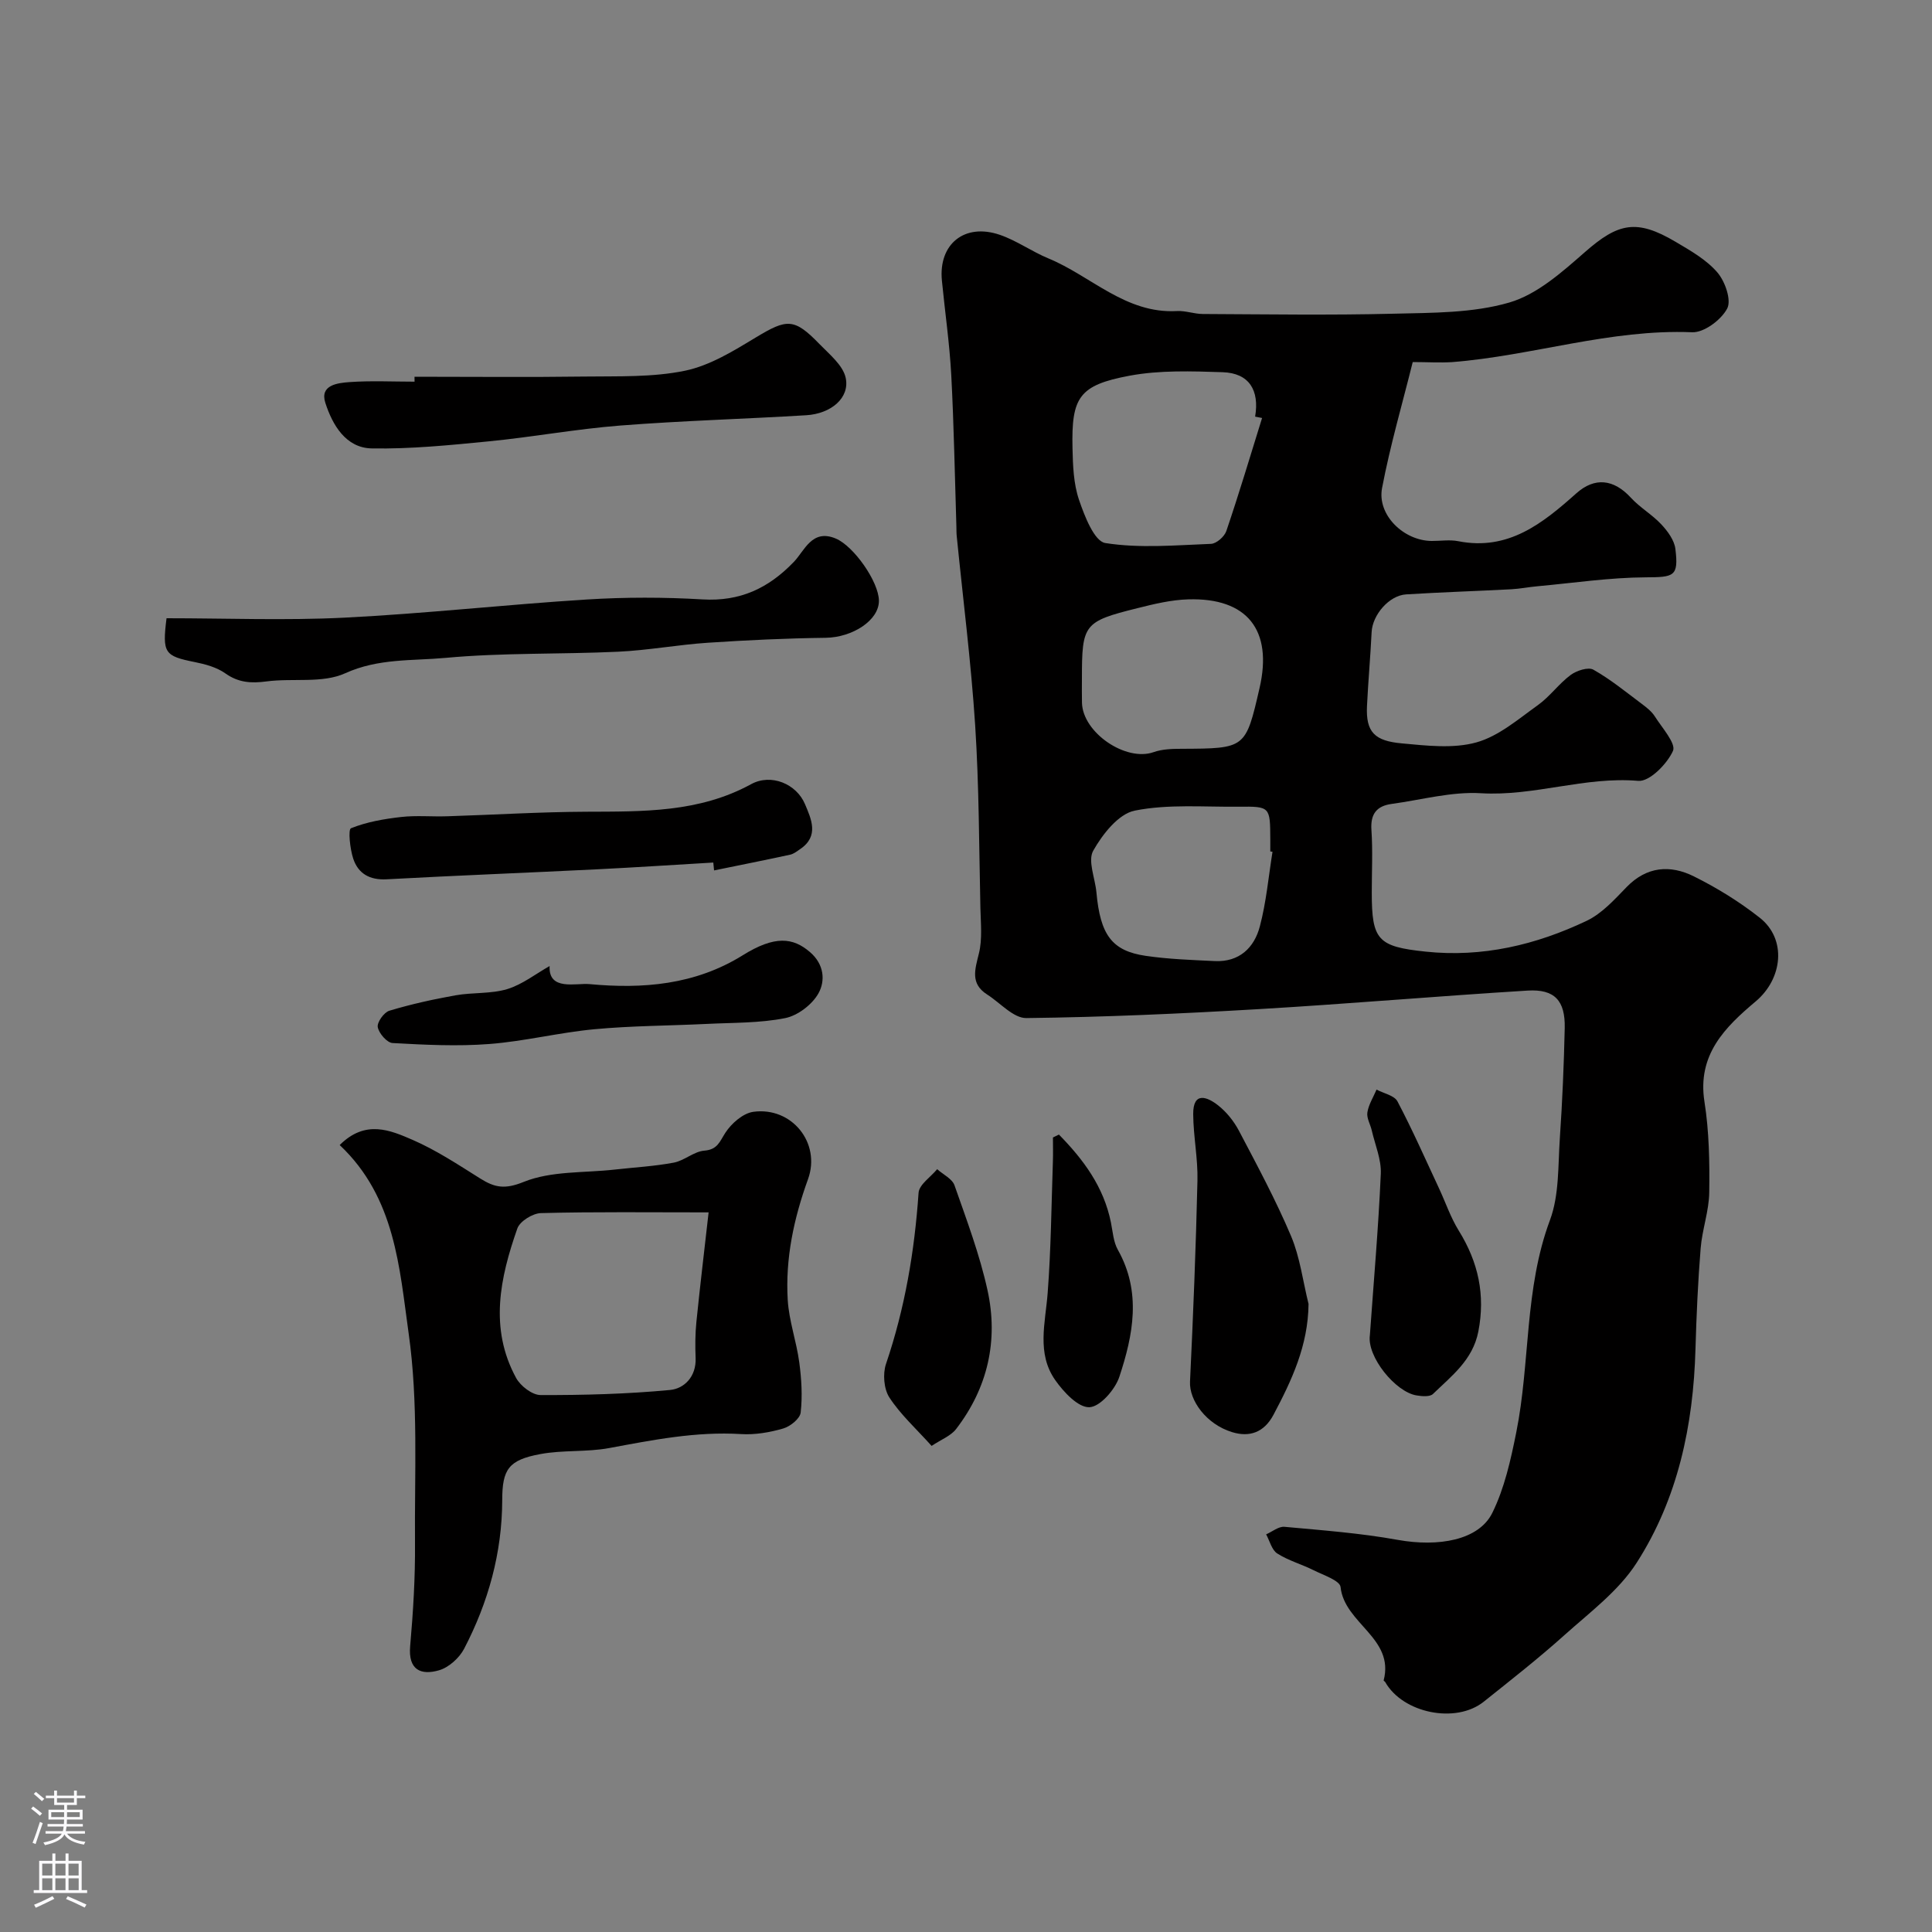
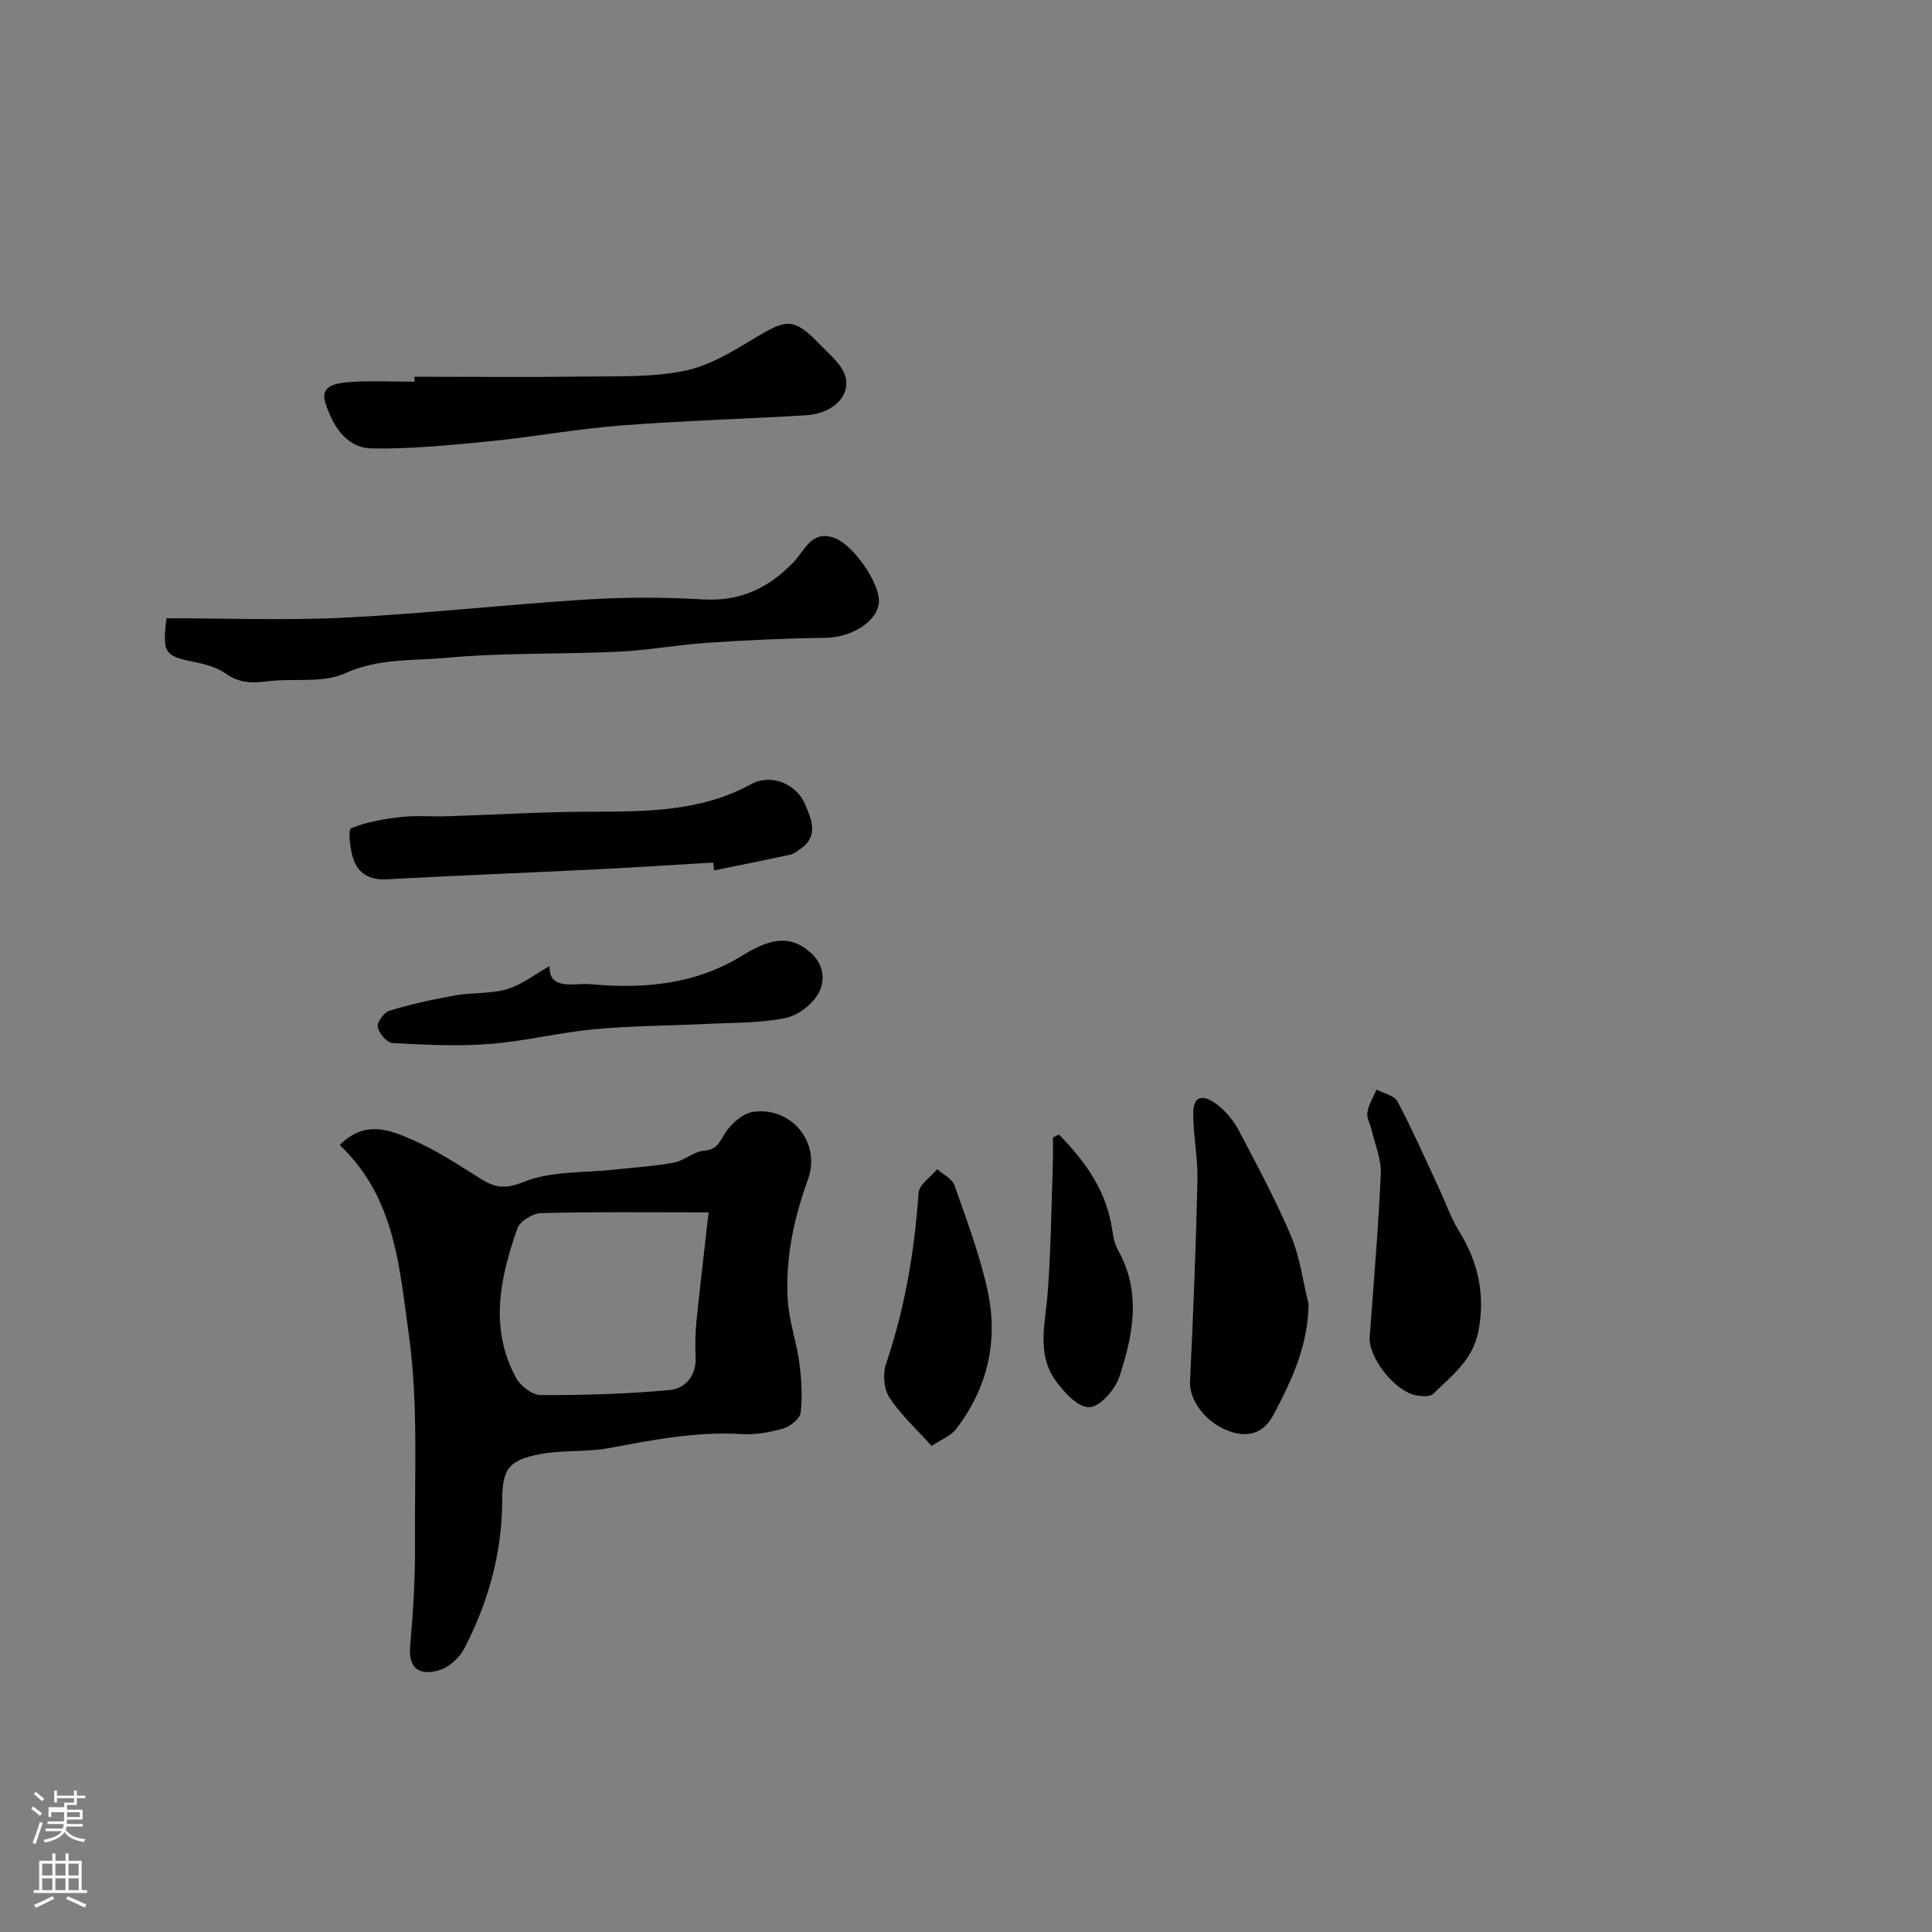
<svg xmlns="http://www.w3.org/2000/svg" enable-background="new 0 0 400 400" viewBox="0 0 400 400">
  <rect x="0" y="0" width="400" height="400" fill="#808080" stroke="none" />
  <g fill="#010000">
-     <path d="m292.49 74.96c-2.11 8.5-4.66 17.21-6.35 26.09-1.06 5.57 4.5 10.92 10.29 10.95 1.83.01 3.73-.3 5.49.05 10.36 2.04 17.48-3.7 24.44-9.91 3.81-3.4 7.75-2.96 11.31.92 1.87 2.04 4.4 3.48 6.29 5.51 1.31 1.4 2.69 3.27 2.91 5.07.7 5.73-.28 5.86-6.14 5.89-7.48.04-14.96 1.17-22.44 1.85-1.79.16-3.58.52-5.37.62-7.26.38-14.54.61-21.79 1.06-3.56.22-6.98 4.27-7.15 7.81-.25 5.1-.71 10.2-.96 15.3-.26 5.45 1.61 7.23 7.22 7.74 5.12.47 10.61 1.13 15.41-.2 4.62-1.28 8.69-4.82 12.75-7.72 2.48-1.77 4.33-4.42 6.78-6.24 1.23-.91 3.65-1.7 4.71-1.1 3.55 2 6.75 4.63 10.04 7.09.99.74 2.04 1.57 2.69 2.59 1.49 2.36 4.43 5.61 3.75 7.14-1.22 2.71-4.86 6.4-7.18 6.2-11.05-.95-21.55 3.22-32.56 2.56-6.09-.37-12.32 1.37-18.48 2.21-3.11.42-4.44 2.06-4.21 5.39.29 4.31.07 8.66.07 12.99 0 9.82 1.26 11.16 11.11 12.2 11.78 1.25 22.88-1.38 33.39-6.38 3.15-1.5 5.75-4.39 8.26-6.98 4.18-4.31 9.05-4.64 13.92-2.22 4.79 2.38 9.44 5.25 13.64 8.56 5.65 4.45 4.75 12.63-.82 17.32-6.34 5.33-12.15 11.03-10.62 20.78.97 6.16 1.08 12.51.99 18.77-.05 3.87-1.47 7.7-1.78 11.59-.56 6.93-.87 13.9-1.07 20.85-.44 15.78-3.64 30.96-12.19 44.27-3.73 5.81-9.7 10.25-14.96 14.97-5.37 4.82-11.06 9.27-16.7 13.78-5.78 4.61-16.73 2.37-20.38-4.07-.08-.14-.35-.27-.33-.35 2.3-8.78-8.13-11.76-8.92-19.33-.14-1.35-3.56-2.47-5.58-3.48-2.47-1.24-5.22-1.99-7.53-3.47-1.14-.73-1.56-2.61-2.3-3.96 1.27-.55 2.58-1.67 3.79-1.56 7.83.72 15.71 1.3 23.43 2.7 8.45 1.52 16.81.09 19.61-5.59 2.53-5.13 3.82-11 4.96-16.68 2.91-14.52 1.65-29.65 6.97-43.92 1.94-5.2 1.66-11.29 2.05-16.99.52-7.59.84-15.19 1.01-22.79.12-5.67-2.09-8.09-7.68-7.75-18.58 1.14-37.12 2.75-55.7 3.84-16.01.94-32.05 1.66-48.09 1.85-2.68.03-5.41-3.16-8.1-4.87-3.54-2.25-2.54-5.16-1.72-8.5.74-2.99.38-6.29.31-9.44-.28-12.6-.27-25.22-1.08-37.79-.85-13.09-2.52-26.13-3.82-39.19-.07-.66-.05-1.33-.07-2-.33-10.43-.51-20.88-1.06-31.3-.35-6.55-1.3-13.06-1.94-19.6-.74-7.55 4.68-11.98 12-9.47 3.5 1.2 6.61 3.46 10.05 4.88 8.85 3.65 15.99 11.49 26.61 10.9 1.77-.1 3.57.6 5.35.61 13.16.06 26.34.27 39.49-.06 8.04-.2 16.4-.11 23.99-2.32 5.78-1.69 10.96-6.34 15.69-10.48 6.84-5.99 10.65-6.87 18.73-2.08 3.08 1.82 6.37 3.69 8.64 6.33 1.6 1.85 2.95 5.74 2.04 7.47-1.23 2.35-4.8 5.02-7.25 4.92-16.96-.7-33.06 4.87-49.7 6.18-2.58.16-5.18-.01-8.16-.01zm-31.19 11.58c-.48-.09-.96-.18-1.44-.28.92-5.46-1.22-9.02-6.73-9.2-6.43-.21-13.03-.44-19.29.73-10.45 1.96-12.03 4.46-11.79 15 .08 3.58.21 7.34 1.34 10.67 1.14 3.36 3.17 8.61 5.45 8.97 7.13 1.13 14.57.45 21.88.17 1.13-.04 2.79-1.5 3.18-2.66 2.63-7.74 4.97-15.58 7.4-23.4zm2.16 89.81c-.15-.02-.31-.05-.46-.07 0-.83 0-1.67 0-2.5-.03-6.77-.03-6.83-6.53-6.76-7.2.08-14.58-.58-21.53.81-3.37.67-6.68 4.89-8.6 8.3-1.17 2.08.39 5.68.66 8.6.8 8.81 3.18 12.14 10.22 13.17 4.71.69 9.51.85 14.28 1.08 5.07.24 8.18-2.75 9.34-7.19 1.33-5.03 1.79-10.28 2.62-15.44zm-39.46-35.87c0 1.67-.03 3.33.01 5 .14 6.22 9.1 12.28 14.84 10.24 1.79-.63 3.85-.69 5.79-.69 13.25-.06 13.25-.04 16.14-12.59 2.76-11.98-2.54-18.71-14.76-18.35-3.53.1-7.09.96-10.55 1.83-11.1 2.76-11.47 3.32-11.47 14.56z" />
    <path d="m70.33 237.07c5.33-5.32 10.48-3.07 15.1-1.07 4.9 2.13 9.44 5.14 14 8 3 1.88 5.07 2.29 9 .7 5.69-2.3 12.49-1.84 18.82-2.55 4.09-.46 8.22-.68 12.25-1.44 2.19-.41 4.16-2.31 6.32-2.48 2.74-.22 3.16-1.84 4.35-3.69 1.25-1.94 3.66-4.06 5.8-4.35 7.95-1.09 14.04 6.44 11.32 13.95-2.94 8.13-4.71 16.4-4.2 24.99.26 4.34 1.81 8.59 2.39 12.93.46 3.43.68 6.98.29 10.39-.14 1.27-2.16 2.89-3.63 3.31-2.79.81-5.83 1.33-8.71 1.15-9.31-.57-18.28 1.22-27.33 2.9-4.66.86-9.56.37-14.22 1.24-6.61 1.22-7.89 3.16-7.9 9.54-.03 10.91-2.88 21.15-7.88 30.75-1 1.93-3.19 3.9-5.22 4.48-3.72 1.07-6.4-.05-5.96-5.01.62-7.08 1.06-14.2 1-21.3-.11-14.49.71-29.17-1.31-43.42-1.91-13.53-2.74-28.15-14.28-39.02zm76.38 13.94c-12.47 0-23.6-.14-34.71.15-1.71.04-4.37 1.69-4.89 3.18-3.59 10.23-5.85 20.69-.25 30.96.91 1.66 3.33 3.53 5.06 3.53 8.94.03 17.91-.21 26.8-1.05 2.97-.28 5.45-2.79 5.3-6.61-.1-2.48-.09-5 .16-7.47.74-7.31 1.62-14.61 2.53-22.69z" />
    <path d="m34.48 128c12.23 0 24.56.49 36.82-.12 16.75-.84 33.44-2.71 50.18-3.76 7.97-.5 16.01-.49 23.98-.02 7.75.46 13.63-2.29 18.89-7.76 2.24-2.32 3.76-6.91 8.69-4.84 3.72 1.56 8.9 8.94 8.93 12.87.03 4.07-5.47 7.6-11.03 7.68-8.12.1-16.24.48-24.35 1.02-6.22.41-12.39 1.57-18.61 1.86-11.92.56-23.91.18-35.77 1.28-6.86.63-13.87.06-20.74 3.18-4.71 2.14-10.85.97-16.29 1.69-3.15.42-5.8.27-8.52-1.66-1.79-1.27-4.15-1.91-6.36-2.35-6.23-1.25-6.73-1.85-5.82-9.07z" />
    <path d="m85.82 78c11.76 0 23.52.12 35.28-.04 6.93-.09 14.03.18 20.74-1.21 5.18-1.08 10.09-4.13 14.74-6.94 6.34-3.82 7.85-3.98 13.05 1.39 2.08 2.15 4.89 4.4 5.46 7.02.89 4.12-2.98 7.43-8.16 7.75-12.82.78-25.67 1.13-38.47 2.13-9.13.71-18.18 2.39-27.3 3.28-8.04.79-16.14 1.6-24.19 1.46-5.39-.1-8.14-4.88-9.61-9.43-1.2-3.72 2.56-4.12 4.99-4.3 4.47-.32 8.99-.09 13.48-.09-.01-.35-.01-.69-.01-1.02z" />
    <path d="m147.68 178.58c-8.01.47-16.02 1-24.04 1.4-14.53.72-29.07 1.28-43.6 2.07-3.51.19-5.89-1.19-6.91-4.28-.67-2.03-1.09-6.04-.46-6.29 3.25-1.31 6.85-1.93 10.38-2.33 3.15-.36 6.38-.04 9.57-.15 9.59-.3 19.18-.9 28.78-.94 11.71-.05 23.31.2 34.12-5.71 4.14-2.26 9.38-.05 11.14 4.13 1.28 3.04 2.99 6.61-.97 9.3-.66.45-1.35 1.01-2.09 1.17-5.24 1.14-10.5 2.18-15.76 3.26-.05-.54-.1-1.09-.16-1.63z" />
    <path d="m270.92 269.97c-.09 8.63-3.48 15.82-7.26 22.95-1.95 3.67-4.96 4.69-8.56 3.59-5.37-1.64-8.9-6.57-8.72-10.45.66-13.86 1.22-27.73 1.54-41.6.11-4.59-.85-9.2-.88-13.8-.03-4.74 2.91-3.57 5.14-1.82 1.76 1.38 3.29 3.3 4.34 5.29 3.77 7.17 7.63 14.34 10.78 21.79 1.86 4.41 2.45 9.35 3.62 14.05z" />
    <path d="m113.79 200.01c-.26 5.2 5.43 3.48 8.26 3.74 11.02 1.03 21.84.18 31.74-5.98 6.6-4.11 10.38-3.7 13.92-.64 2.95 2.54 3.17 5.94 1.76 8.5-1.29 2.34-4.3 4.64-6.91 5.16-5.28 1.05-10.8.93-16.23 1.2-7.75.38-15.54.38-23.25 1.1-7.29.68-14.48 2.5-21.77 3.06-6.64.51-13.36.17-20.03-.2-1.15-.06-2.83-2-3.07-3.29-.18-1 1.29-3.07 2.4-3.4 4.49-1.35 9.09-2.37 13.71-3.19 3.54-.63 7.32-.27 10.71-1.29 3.15-.97 5.91-3.17 8.76-4.77z" />
    <path d="m283.62 276.42c.79-11.13 1.77-22.25 2.26-33.4.13-2.96-1.18-5.98-1.87-8.97-.29-1.26-1.09-2.56-.91-3.73.26-1.64 1.23-3.16 1.9-4.73 1.48.79 3.68 1.21 4.33 2.44 3.1 5.88 5.79 11.98 8.61 18.02 1.36 2.92 2.4 6.03 4.08 8.74 4.04 6.51 5.54 13.29 4.05 20.91-1.16 5.9-5.54 9.17-9.39 12.91-.64.62-2.26.48-3.37.3-4.37-.67-10.35-8.04-9.69-12.49z" />
    <path d="m192.88 299.36c-3.2-3.56-6.44-6.49-8.74-10.02-1.15-1.76-1.4-4.9-.7-6.96 3.91-11.52 5.91-23.32 6.74-35.42.12-1.71 2.51-3.27 3.85-4.89 1.23 1.1 3.11 1.98 3.59 3.34 2.51 7.16 5.21 14.32 6.83 21.7 2.29 10.41.06 20.23-6.51 28.77-1.1 1.42-3.09 2.16-5.06 3.48z" />
    <path d="m219.24 234.9c5.04 5.14 9.28 10.79 10.77 18.22.38 1.91.51 4.01 1.43 5.64 4.93 8.75 3.17 17.64.31 26.29-.88 2.65-4 6.23-6.21 6.3-2.32.08-5.32-3.13-7.05-5.59-3.92-5.56-2.05-11.88-1.58-18.08.69-9.05.77-18.14 1.08-27.21.06-1.65.01-3.31.01-4.97.41-.19.82-.39 1.24-.6z" />
  </g>
-   <path d="m6.44 374.46.42-.45c.65.47 1.27.95 1.85 1.44l-.45.49c-.65-.56-1.25-1.06-1.82-1.48m.93 7.33-.63-.26c.55-1.36 1.05-2.8 1.52-4.33.19.1.38.19.59.27-.46 1.29-.95 2.73-1.48 4.32m-.38-10.38.44-.42c.43.34 1.01.82 1.74 1.44l-.49.49c-.53-.51-1.09-1.01-1.69-1.51m2.5.35h1.72v-1.04h.59v1.04h3.52v-1.04h.59v1.04h1.75v.53h-1.75v1.42h-2.03v.97h3.22v2.03h-3.24c0 .35-.01.66-.03.93h3.32v.53h-3.37c-.03.27-.08.58-.15.94h3.96v.53h-3.71c.67.92 1.93 1.48 3.79 1.68-.13.24-.23.44-.29.59-2.13-.38-3.48-1.08-4.04-2.12-.43.97-1.77 1.72-4.03 2.23-.09-.19-.2-.37-.33-.55 2.1-.42 3.37-1.03 3.81-1.83h-3.36v-.53h3.58c.08-.29.13-.61.16-.94h-3.33v-.53h3.39c.02-.27.04-.58.04-.93h-3.23v-2.03h3.25v-.97h-2.07v-1.42h-1.73zm1.12 3.44v1h2.65c.01-.3.02-.44.01-.4v-.25-.35zm1.19-2h3.52v-.91h-3.52zm4.71 2h-2.63v.59c0 .15-.01.28-.01.4h2.64z" fill="#fbfafc" />
+   <path d="m6.44 374.46.42-.45c.65.47 1.27.95 1.85 1.44l-.45.49c-.65-.56-1.25-1.06-1.82-1.48m.93 7.33-.63-.26c.55-1.36 1.05-2.8 1.52-4.33.19.1.38.19.59.27-.46 1.29-.95 2.73-1.48 4.32m-.38-10.38.44-.42c.43.34 1.01.82 1.74 1.44l-.49.49c-.53-.51-1.09-1.01-1.69-1.51m2.5.35h1.72v-1.04h.59v1.04h3.52v-1.04h.59v1.04h1.75v.53h-1.75v1.42h-2.03v.97h3.22v2.03h-3.24c0 .35-.01.66-.03.93h3.32v.53h-3.37c-.03.27-.08.58-.15.94h3.96h-3.71c.67.92 1.93 1.48 3.79 1.68-.13.24-.23.44-.29.59-2.13-.38-3.48-1.08-4.04-2.12-.43.97-1.77 1.72-4.03 2.23-.09-.19-.2-.37-.33-.55 2.1-.42 3.37-1.03 3.81-1.83h-3.36v-.53h3.58c.08-.29.13-.61.16-.94h-3.33v-.53h3.39c.02-.27.04-.58.04-.93h-3.23v-2.03h3.25v-.97h-2.07v-1.42h-1.73zm1.12 3.44v1h2.65c.01-.3.02-.44.01-.4v-.25-.35zm1.19-2h3.52v-.91h-3.52zm4.71 2h-2.63v.59c0 .15-.01.28-.01.4h2.64z" fill="#fbfafc" />
  <path d="m13.56 383.74h.63v1.52h2.72v6.07h1.13v.6h-11.06v-.6h1.13v-6.07h2.73v-1.52h.63v1.52h2.1v-1.52zm-2.69 8.83.38.56c-1.24.63-2.53 1.25-3.85 1.85-.1-.21-.21-.42-.34-.63 1.36-.55 2.63-1.15 3.81-1.78m-2.13-4.27h2.1v-2.45h-2.1zm0 3.04h2.1v-2.46h-2.1zm2.72-3.04h2.1v-2.45h-2.1zm0 3.04h2.1v-2.46h-2.1zm6.07 3.6c-1.41-.71-2.7-1.3-3.86-1.78l.35-.56c1.45.62 2.75 1.19 3.88 1.72zm-1.25-9.09h-2.1v2.45h2.1zm-2.09 5.49h2.1v-2.45h-2.1z" fill="#fbfafc" />
</svg>